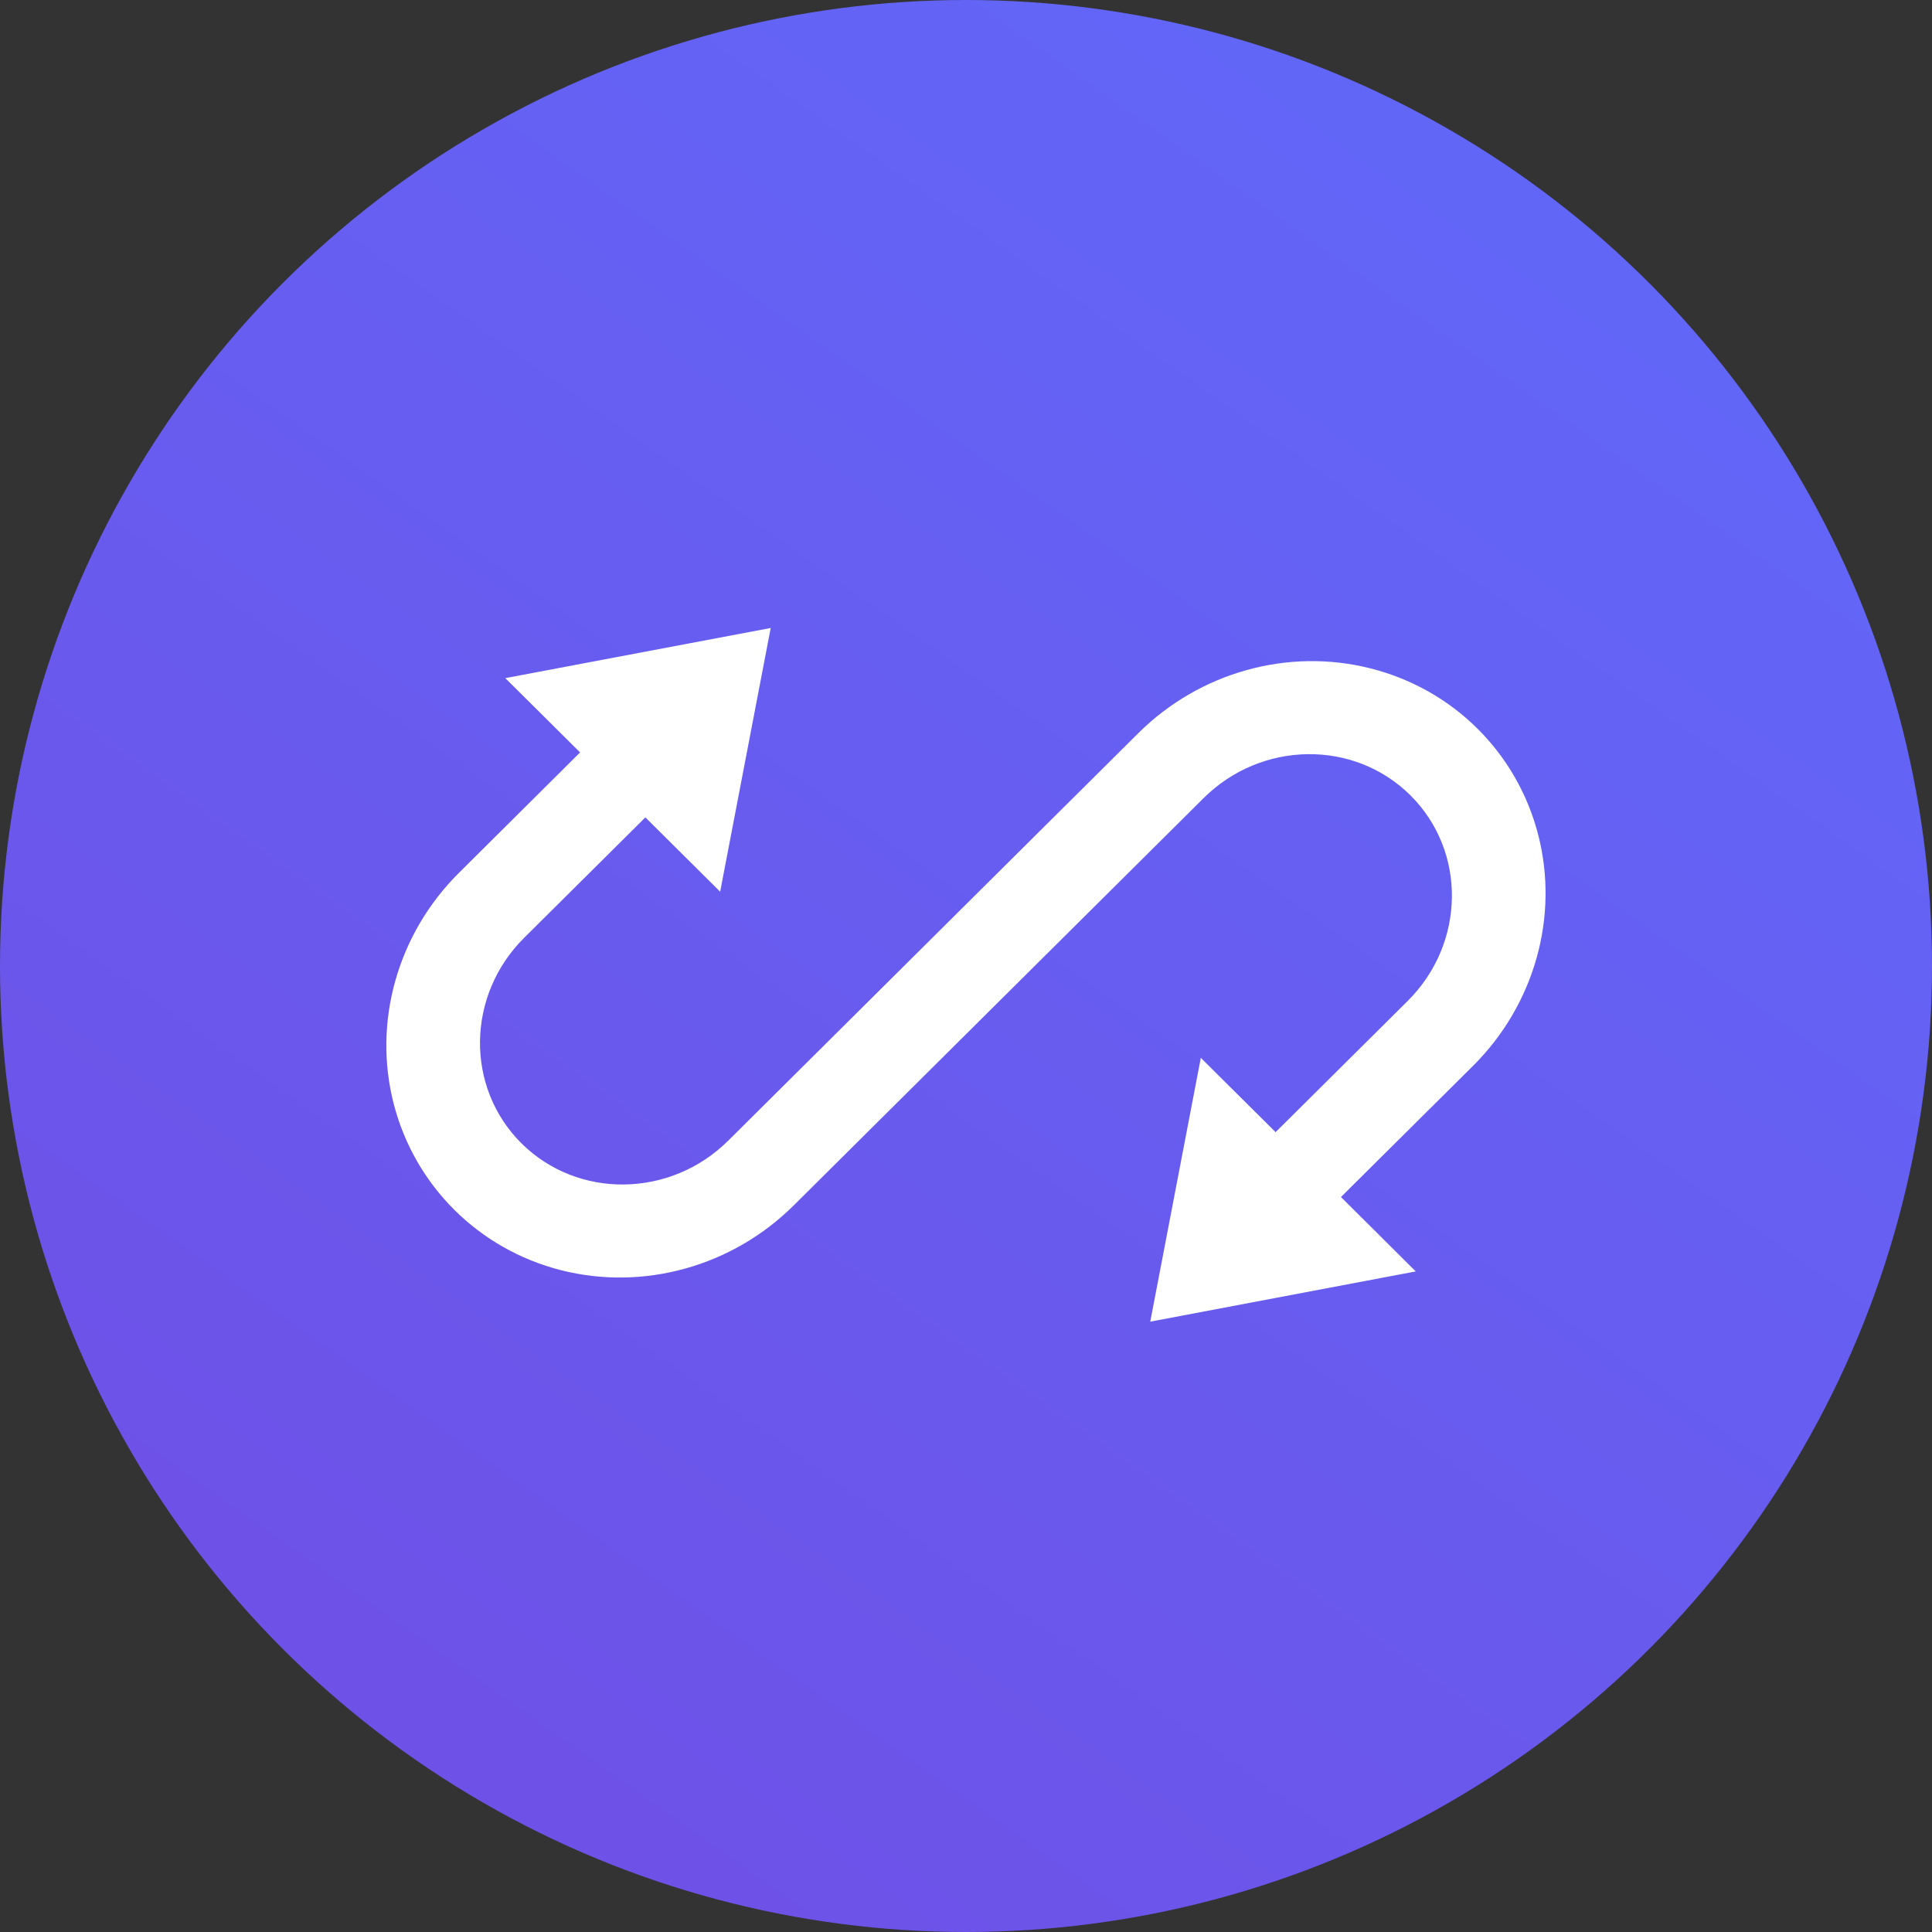
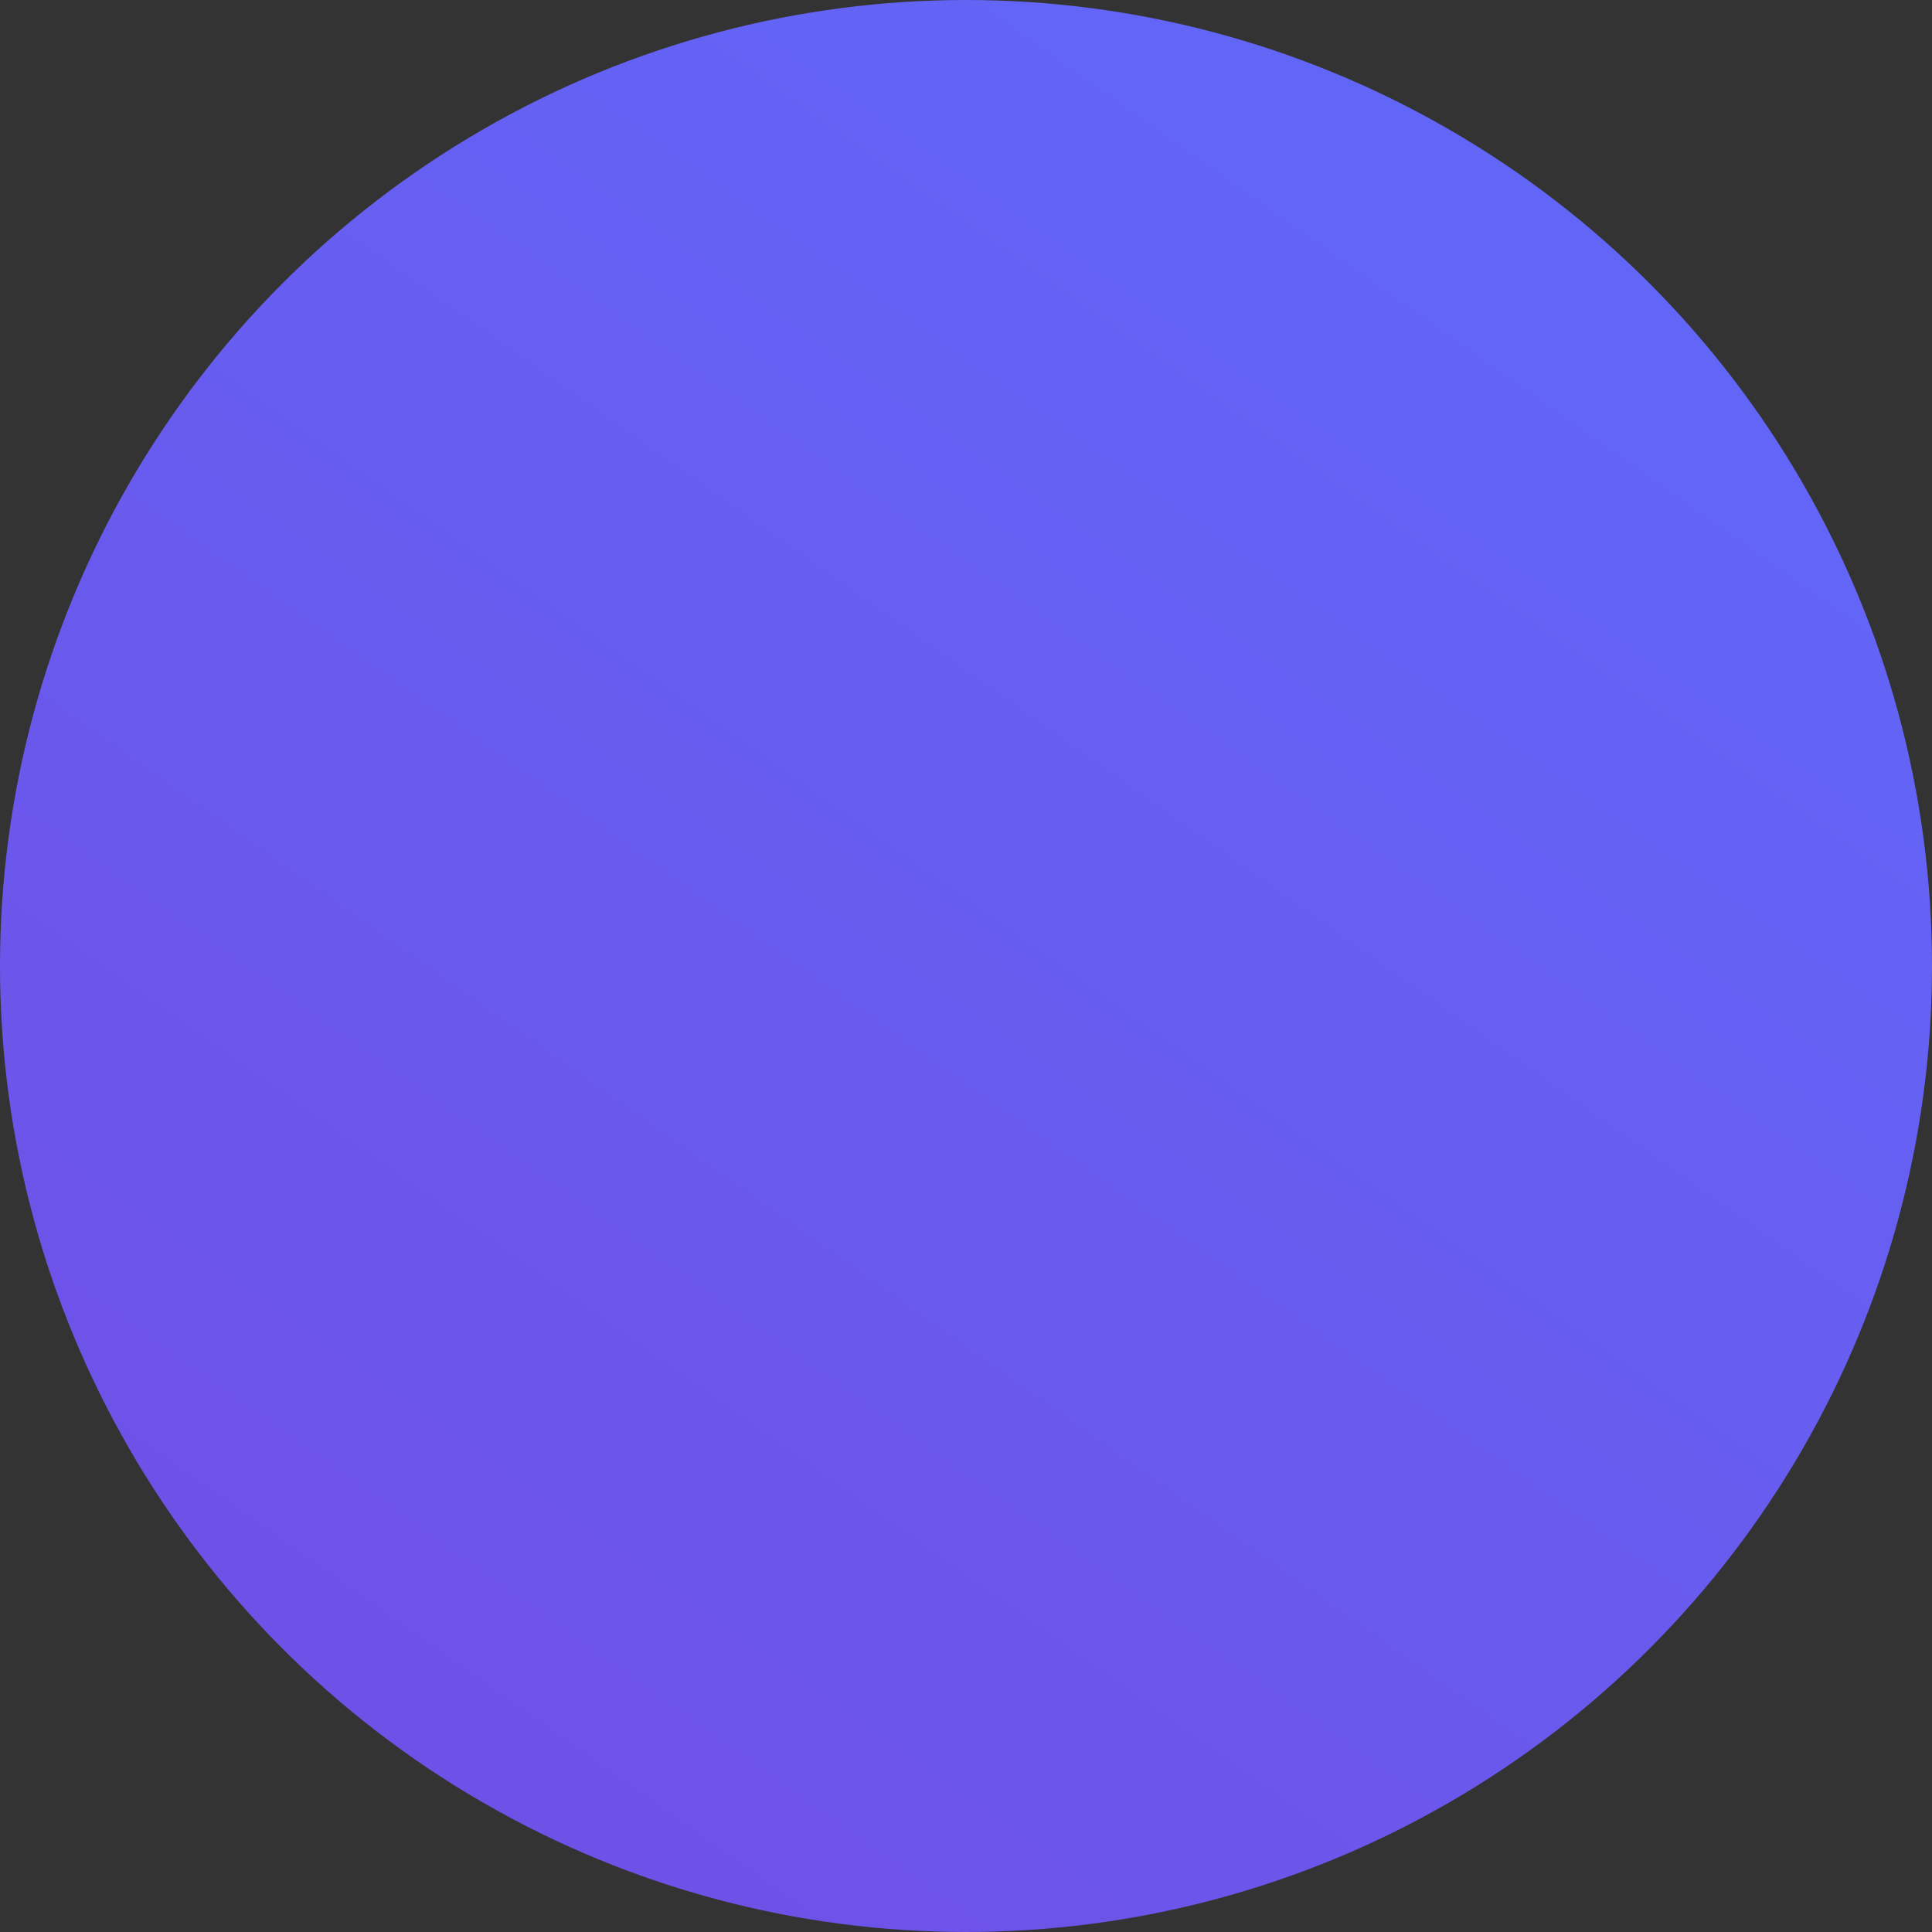
<svg xmlns="http://www.w3.org/2000/svg" width="24" height="24" viewBox="0 0 24 24" fill="none">
  <rect x="0" y="0" width="24" height="24" fill="#333333" stroke="none" />
  <circle cx="12" cy="12" r="12" fill="url(#paint0_linear_2073_2047)" />
-   <path fill-rule="evenodd" clip-rule="evenodd" d="M5.701 10.843C4.938 11.601 4.629 12.695 4.891 13.713C5.154 14.731 5.946 15.519 6.97 15.779C7.995 16.039 9.096 15.732 9.859 14.975L14.952 9.914C15.671 9.2 16.821 9.185 17.521 9.88C18.221 10.576 18.206 11.719 17.487 12.434L15.846 14.064L14.917 13.141L14.289 16.418L17.587 15.794L16.658 14.87L18.299 13.24C19.061 12.482 19.37 11.388 19.108 10.37C18.846 9.351 18.054 8.564 17.029 8.304C16.004 8.043 14.903 8.35 14.14 9.108L9.048 14.168C8.329 14.883 7.178 14.898 6.478 14.203C5.778 13.507 5.793 12.363 6.512 11.649L8.017 10.154L8.946 11.077L9.574 7.801L6.277 8.424L7.206 9.347L5.701 10.843H5.701Z" fill="white" />
  <defs>
    <linearGradient id="paint0_linear_2073_2047" x1="19.263" y1="1.579" x2="4.105" y2="23.053" gradientUnits="userSpaceOnUse">
      <stop stop-color="#F3CACA" />
      <stop stop-color="#F3CACA" />
      <stop offset="0" stop-color="#6167F8" />
      <stop offset="1" stop-color="#6F50E6" />
    </linearGradient>
  </defs>
</svg>